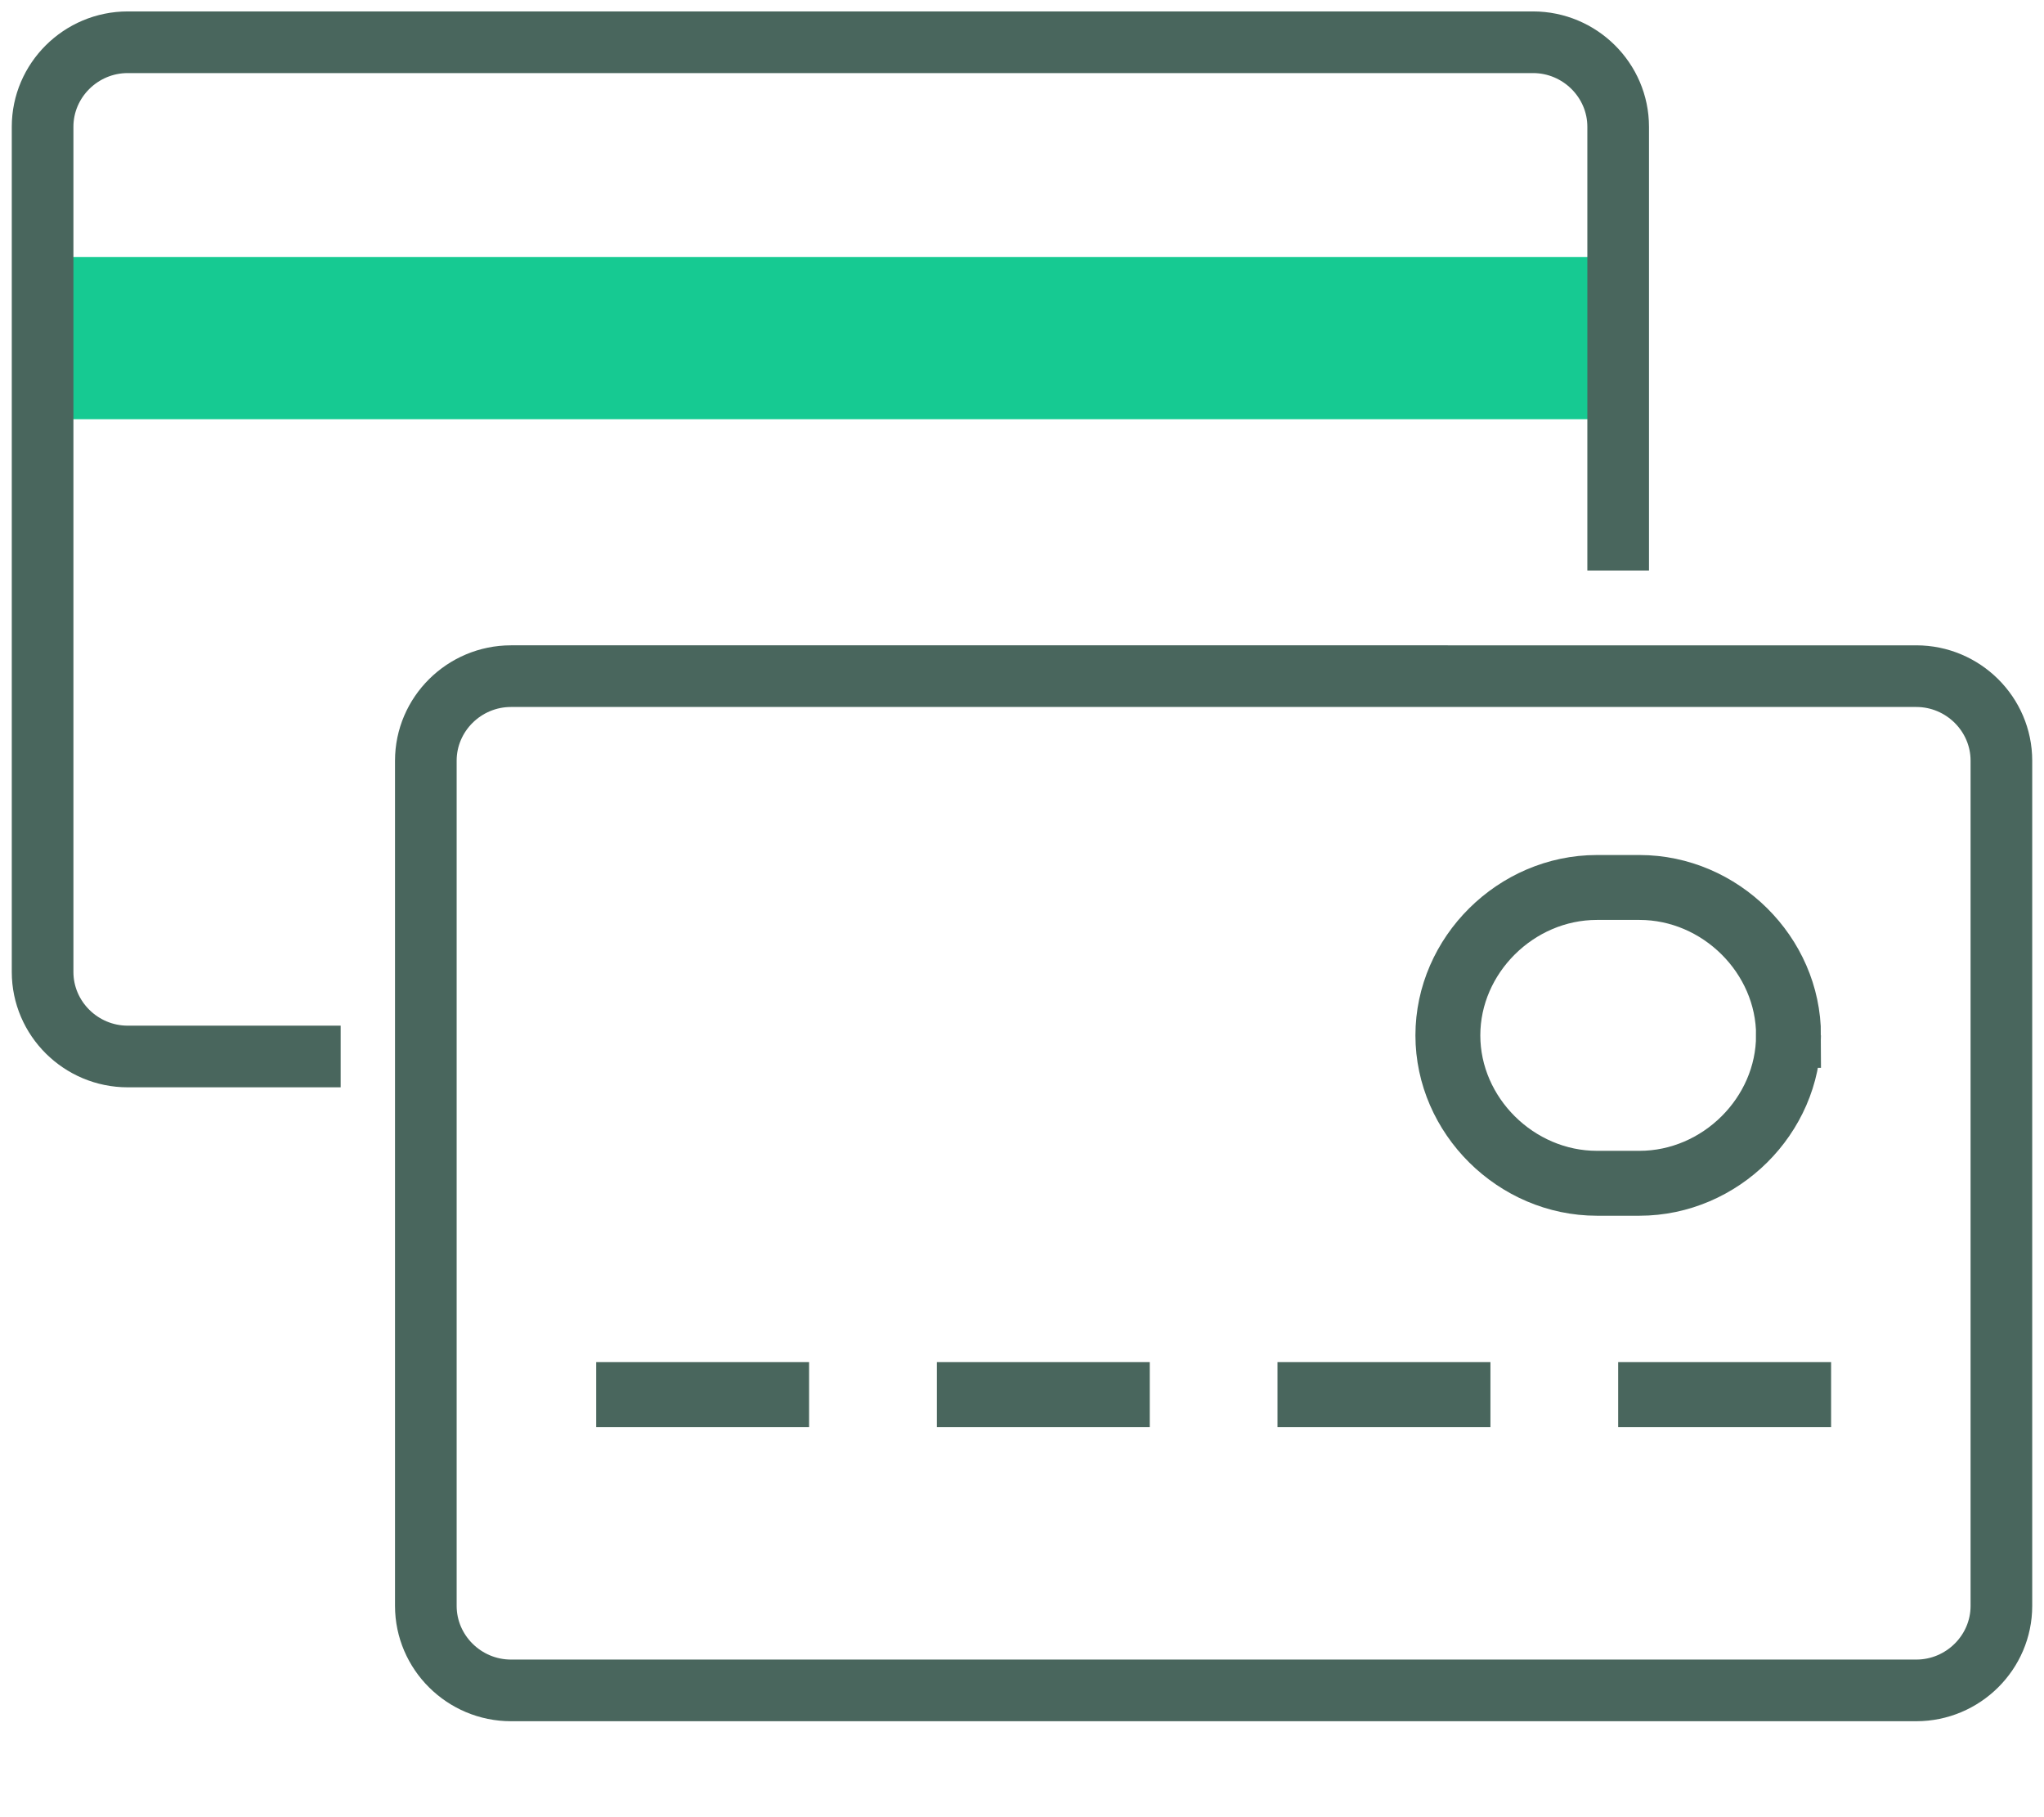
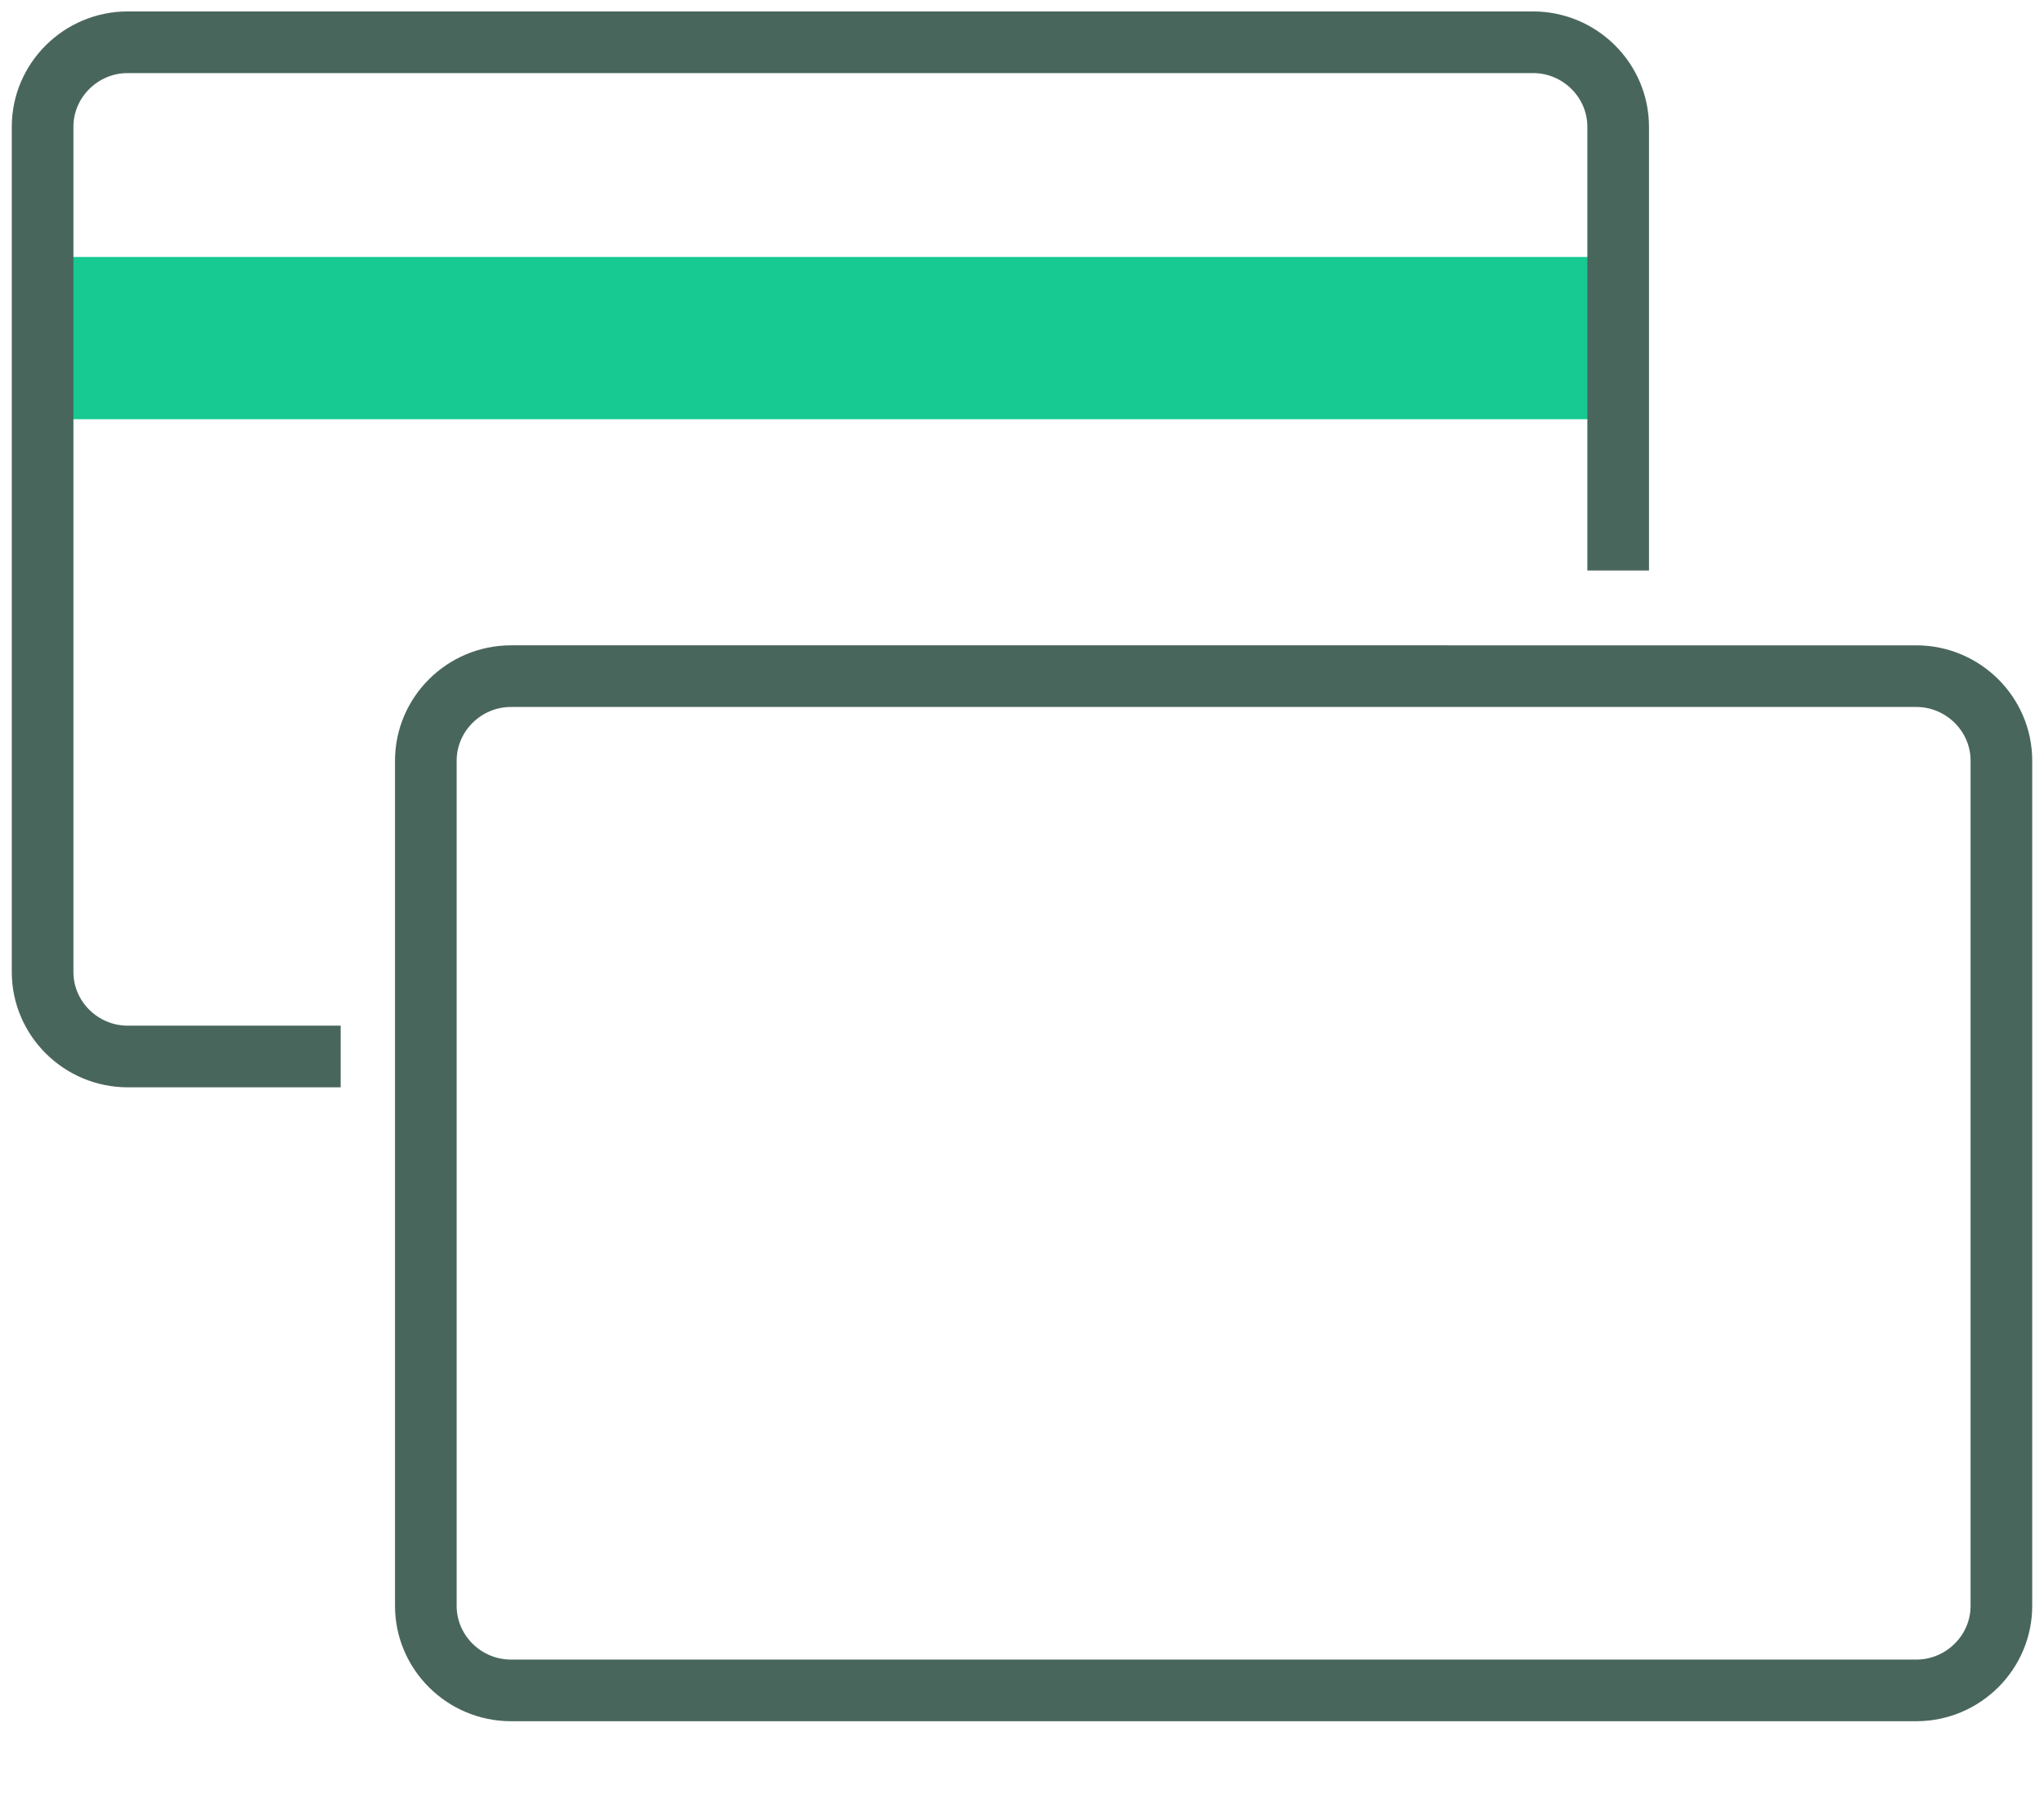
<svg xmlns="http://www.w3.org/2000/svg" width="63" height="56" fill="none">
  <path stroke="#16CA92" stroke-miterlimit="10" stroke-width="5" d="M49.875 10.419H1.312" />
  <path stroke="#49665D" stroke-miterlimit="10" stroke-width="1.9" d="M49.875 17.581V3.907c0-1.433-1.181-2.605-2.625-2.605H3.937c-1.443 0-2.624 1.172-2.624 2.605v26.046c0 1.433 1.18 2.605 2.625 2.605H10.5" />
  <path stroke="#49665D" stroke-miterlimit="10" stroke-width="1.9" d="M15.75 20.837c-1.444 0-2.625 1.172-2.625 2.605v26.046c0 1.433 1.181 2.605 2.625 2.605h43.313c1.443 0 2.624-1.172 2.624-2.605V23.442c0-1.433-1.18-2.605-2.624-2.605H15.75z" />
-   <path stroke="#49665D" stroke-miterlimit="10" stroke-width="2" d="M18.375 42.977h6.563M28.875 42.977h6.563M39.375 42.977h6.563M49.875 42.977h6.563M55.125 31.907c0 2.474-2.1 4.558-4.594 4.558H49.22c-2.494 0-4.594-2.084-4.594-4.558 0-2.474 2.1-4.558 4.594-4.558h1.312c2.494 0 4.594 2.084 4.594 4.558z" />
</svg>